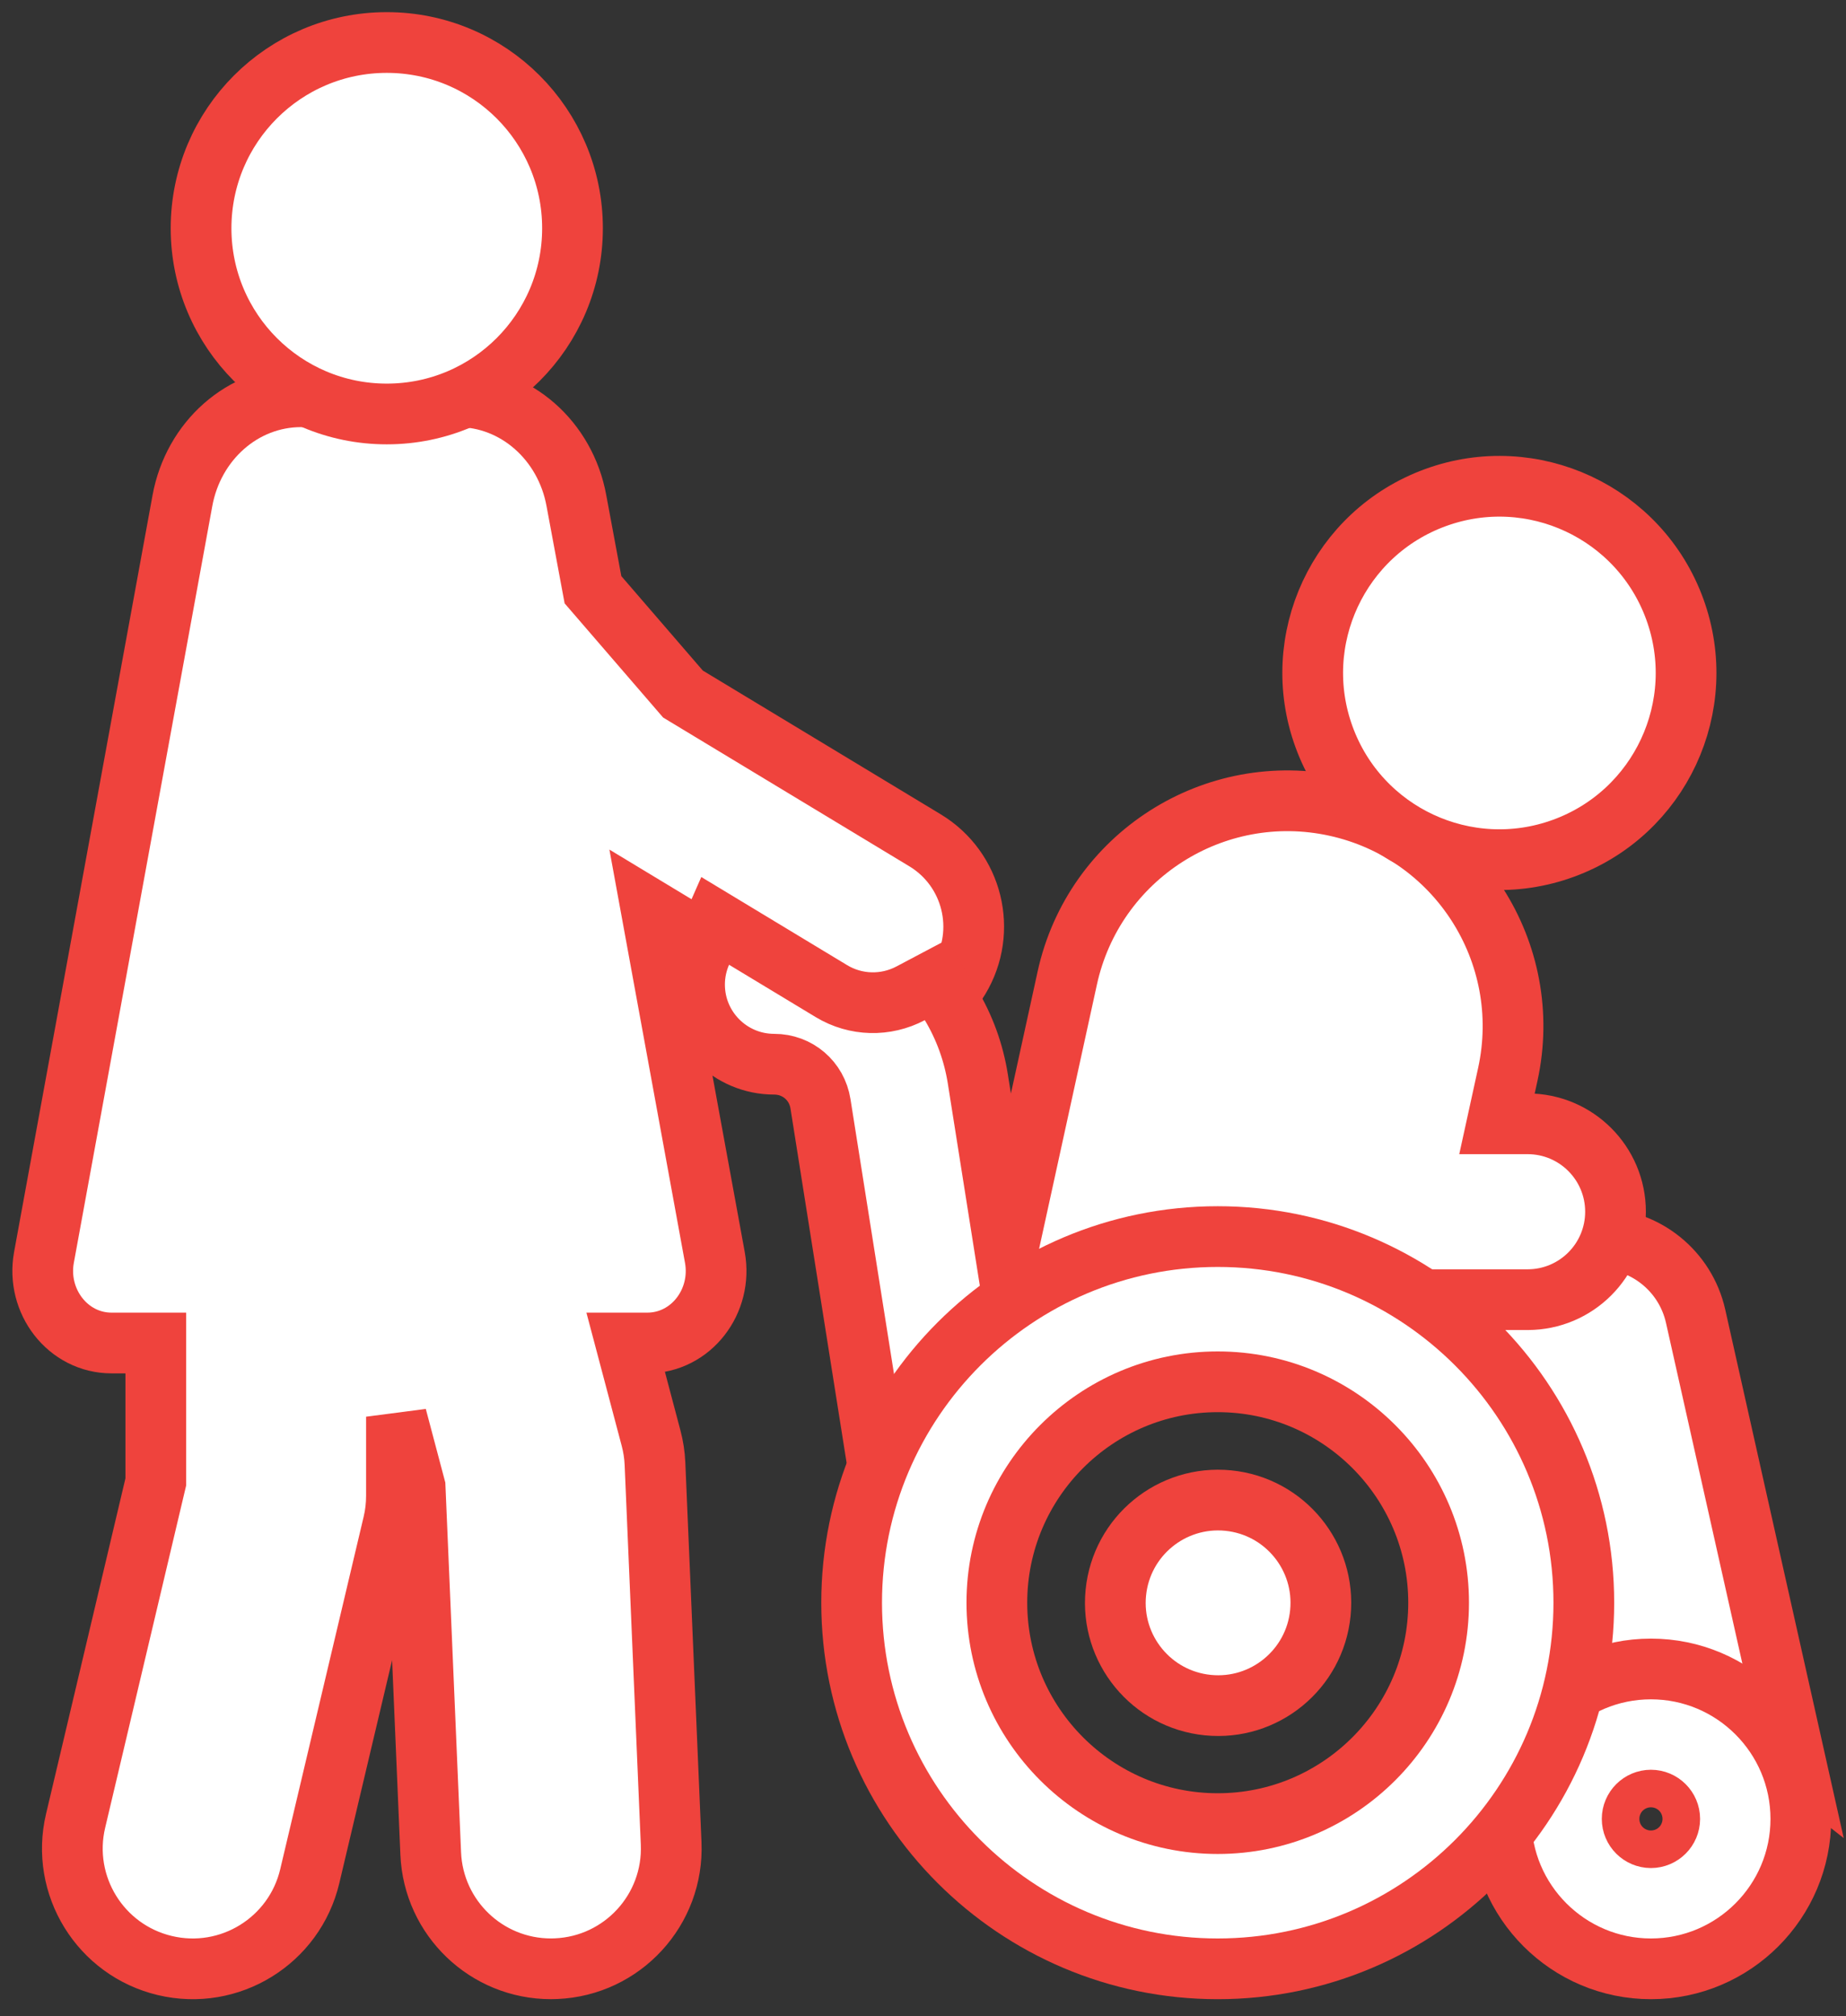
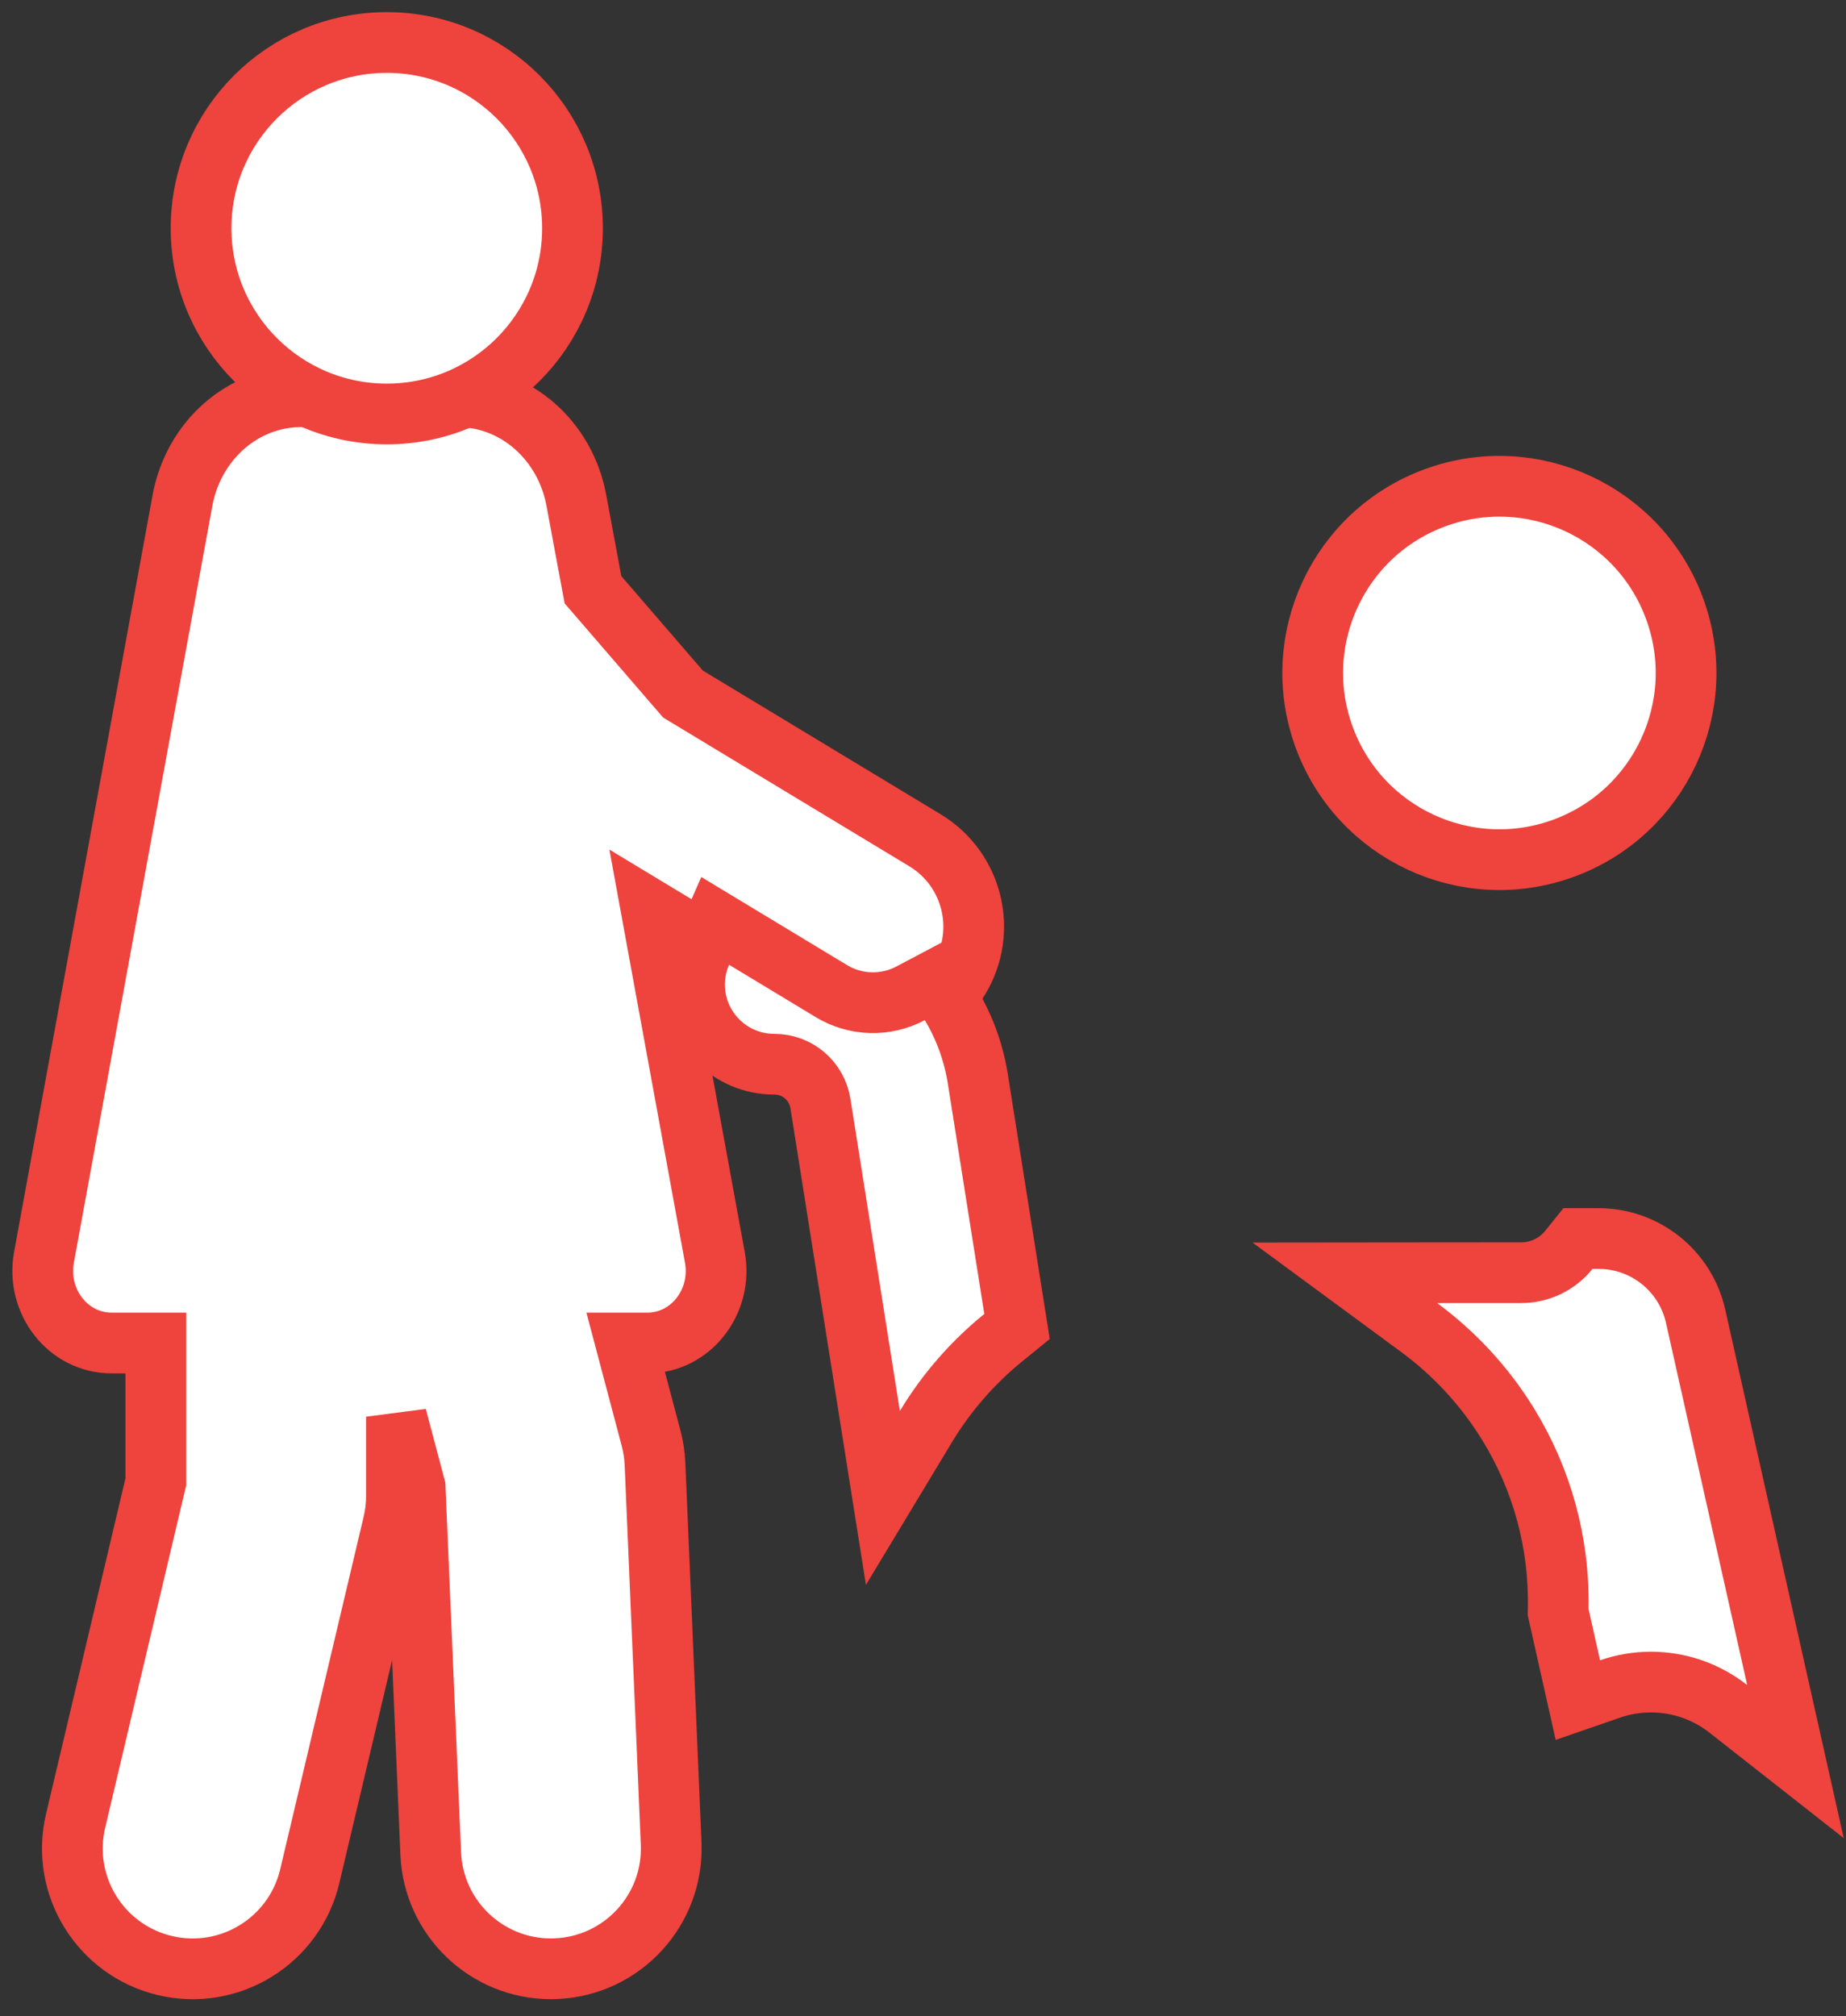
<svg xmlns="http://www.w3.org/2000/svg" width="76px" height="83px" viewBox="0 0 76 83" version="1.1">
  <rect x="0" y="0" width="76" height="83" fill="#333333" stroke="none" />
  <title>pushing wheelchair icon</title>
  <desc>Created with Sketch.</desc>
  <g id="Mockups" stroke="none" stroke-width="1" fill="none" fill-rule="evenodd">
    <g id="Philanthropy--4-rows" transform="translate(-573, -1428)" fill="#FFFFFF" fill-rule="nonzero" stroke="#EF433D" stroke-width="2.5">
      <g id="pushing-wheelchair-icon" transform="translate(576, 1431)">
        <path d="M23.818,34.48 L26.431,48.763 C26.761,50.565 25.455,52.287 23.646,52.287 L22.767,52.287 L23.805,56.205 C23.897,56.551 23.951,56.905 23.966,57.262 L24.631,72.885 C24.748,75.618 22.626,77.928 19.896,78.044 C19.825,78.048 19.753,78.049 19.68,78.049 C17.032,78.049 14.846,75.96 14.733,73.306 L14.091,58.222 L13.322,55.321 L13.322,58.581 C13.322,58.965 13.278,59.349 13.189,59.722 L9.753,74.237 C9.124,76.897 6.456,78.547 3.792,77.916 C1.13,77.286 -0.518,74.617 0.113,71.955 L3.415,58.002 L3.415,52.287 L1.595,52.287 C-0.207,52.287 -1.52,50.569 -1.19,48.763 L4.51,17.612 C4.962,15.141 6.993,13.333 9.396,13.333 C11.447,13.333 11.447,13.333 13.186,13.333 C14.455,13.333 14.455,13.333 15.845,13.333 C18.245,13.333 20.28,15.145 20.73,17.608 L21.413,21.278 L25.118,25.572 L35.084,31.593 C37.045,32.778 37.674,35.328 36.49,37.289 C35.304,39.252 32.754,39.879 30.793,38.695 L23.818,34.48 Z" id="Path" />
        <circle id="Oval" cx="12.924" cy="6.396" r="7.646" />
        <path d="M62.815,47.987 C64.731,47.987 66.39,49.316 66.809,51.186 L70.919,69.519 L68.16,67.352 C67.253,66.639 66.141,66.246 64.969,66.246 C64.391,66.246 63.824,66.343 63.283,66.53 L61.961,66.987 L61.149,63.367 L61.152,63.216 C61.204,60.496 60.477,57.868 59.06,55.584 C58.112,54.055 56.878,52.719 55.429,51.652 L52.369,49.399 L56.169,49.395 L59.63,49.393 C60.401,49.392 61.113,49.043 61.589,48.453 L61.964,47.987 L62.815,47.987 Z" id="Path" />
-         <path d="M46.553,48.924 L45.884,48.984 C43.835,49.166 41.875,49.793 40.118,50.813 L37.662,52.239 L40.939,37.265 C42.035,32.257 46.984,29.086 51.992,30.182 C57,31.278 60.172,36.226 59.075,41.234 L58.631,43.263 L59.891,43.263 C61.891,43.263 63.511,44.884 63.511,46.883 C63.511,48.882 61.891,50.503 59.891,50.503 L53.592,50.503 L53.33,50.373 C51.444,49.44 49.37,48.942 47.224,48.929 L46.553,48.924 Z" id="Path" />
        <circle id="Oval" transform="translate(58.73, 24.704) rotate(-19.993) translate(-58.73, -24.704) " cx="58.73" cy="24.704" r="7.684" />
        <path d="M38.312,52.061 C37.043,53.09 35.961,54.334 35.118,55.731 L33.349,58.665 L30.779,42.439 C30.629,41.491 29.832,40.81 28.873,40.81 C27.062,40.81 25.594,39.342 25.594,37.531 C25.594,37.073 25.69,36.627 25.871,36.213 L26.444,34.91 L27.662,35.646 L31.229,37.801 C32.235,38.409 33.468,38.432 34.49,37.892 L35.537,37.338 L36.146,38.353 C36.705,39.285 37.083,40.319 37.257,41.413 L38.871,51.606 L38.312,52.061 Z" id="Path" />
-         <path d="M64.969,65.706 C68.374,65.706 71.141,68.474 71.141,71.878 C71.141,75.282 68.374,78.05 64.969,78.05 C61.565,78.05 58.797,75.282 58.797,71.878 C58.797,68.474 61.565,65.706 64.969,65.706 Z M64.969,72.651 C65.395,72.651 65.743,72.303 65.743,71.878 C65.743,71.453 65.395,71.105 64.969,71.105 C64.544,71.105 64.196,71.453 64.196,71.878 C64.196,72.303 64.544,72.651 64.969,72.651 Z" id="Shape" />
-         <path d="M47.134,47.906 C55.446,47.906 62.206,54.666 62.206,62.978 C62.206,71.29 55.446,78.05 47.134,78.05 C38.822,78.05 32.062,71.29 32.062,62.978 C32.062,54.666 38.822,47.906 47.134,47.906 Z M47.134,72.072 C52.148,72.072 56.228,67.991 56.228,62.978 C56.228,57.965 52.148,53.884 47.134,53.884 C42.121,53.884 38.041,57.965 38.041,62.978 C38.041,67.991 42.121,72.072 47.134,72.072 Z" id="Shape" />
-         <circle id="Oval" transform="translate(47.149, 62.984) rotate(-84.318) translate(-47.149, -62.984) " cx="47.149" cy="62.984" r="4.231" />
      </g>
    </g>
  </g>
</svg>